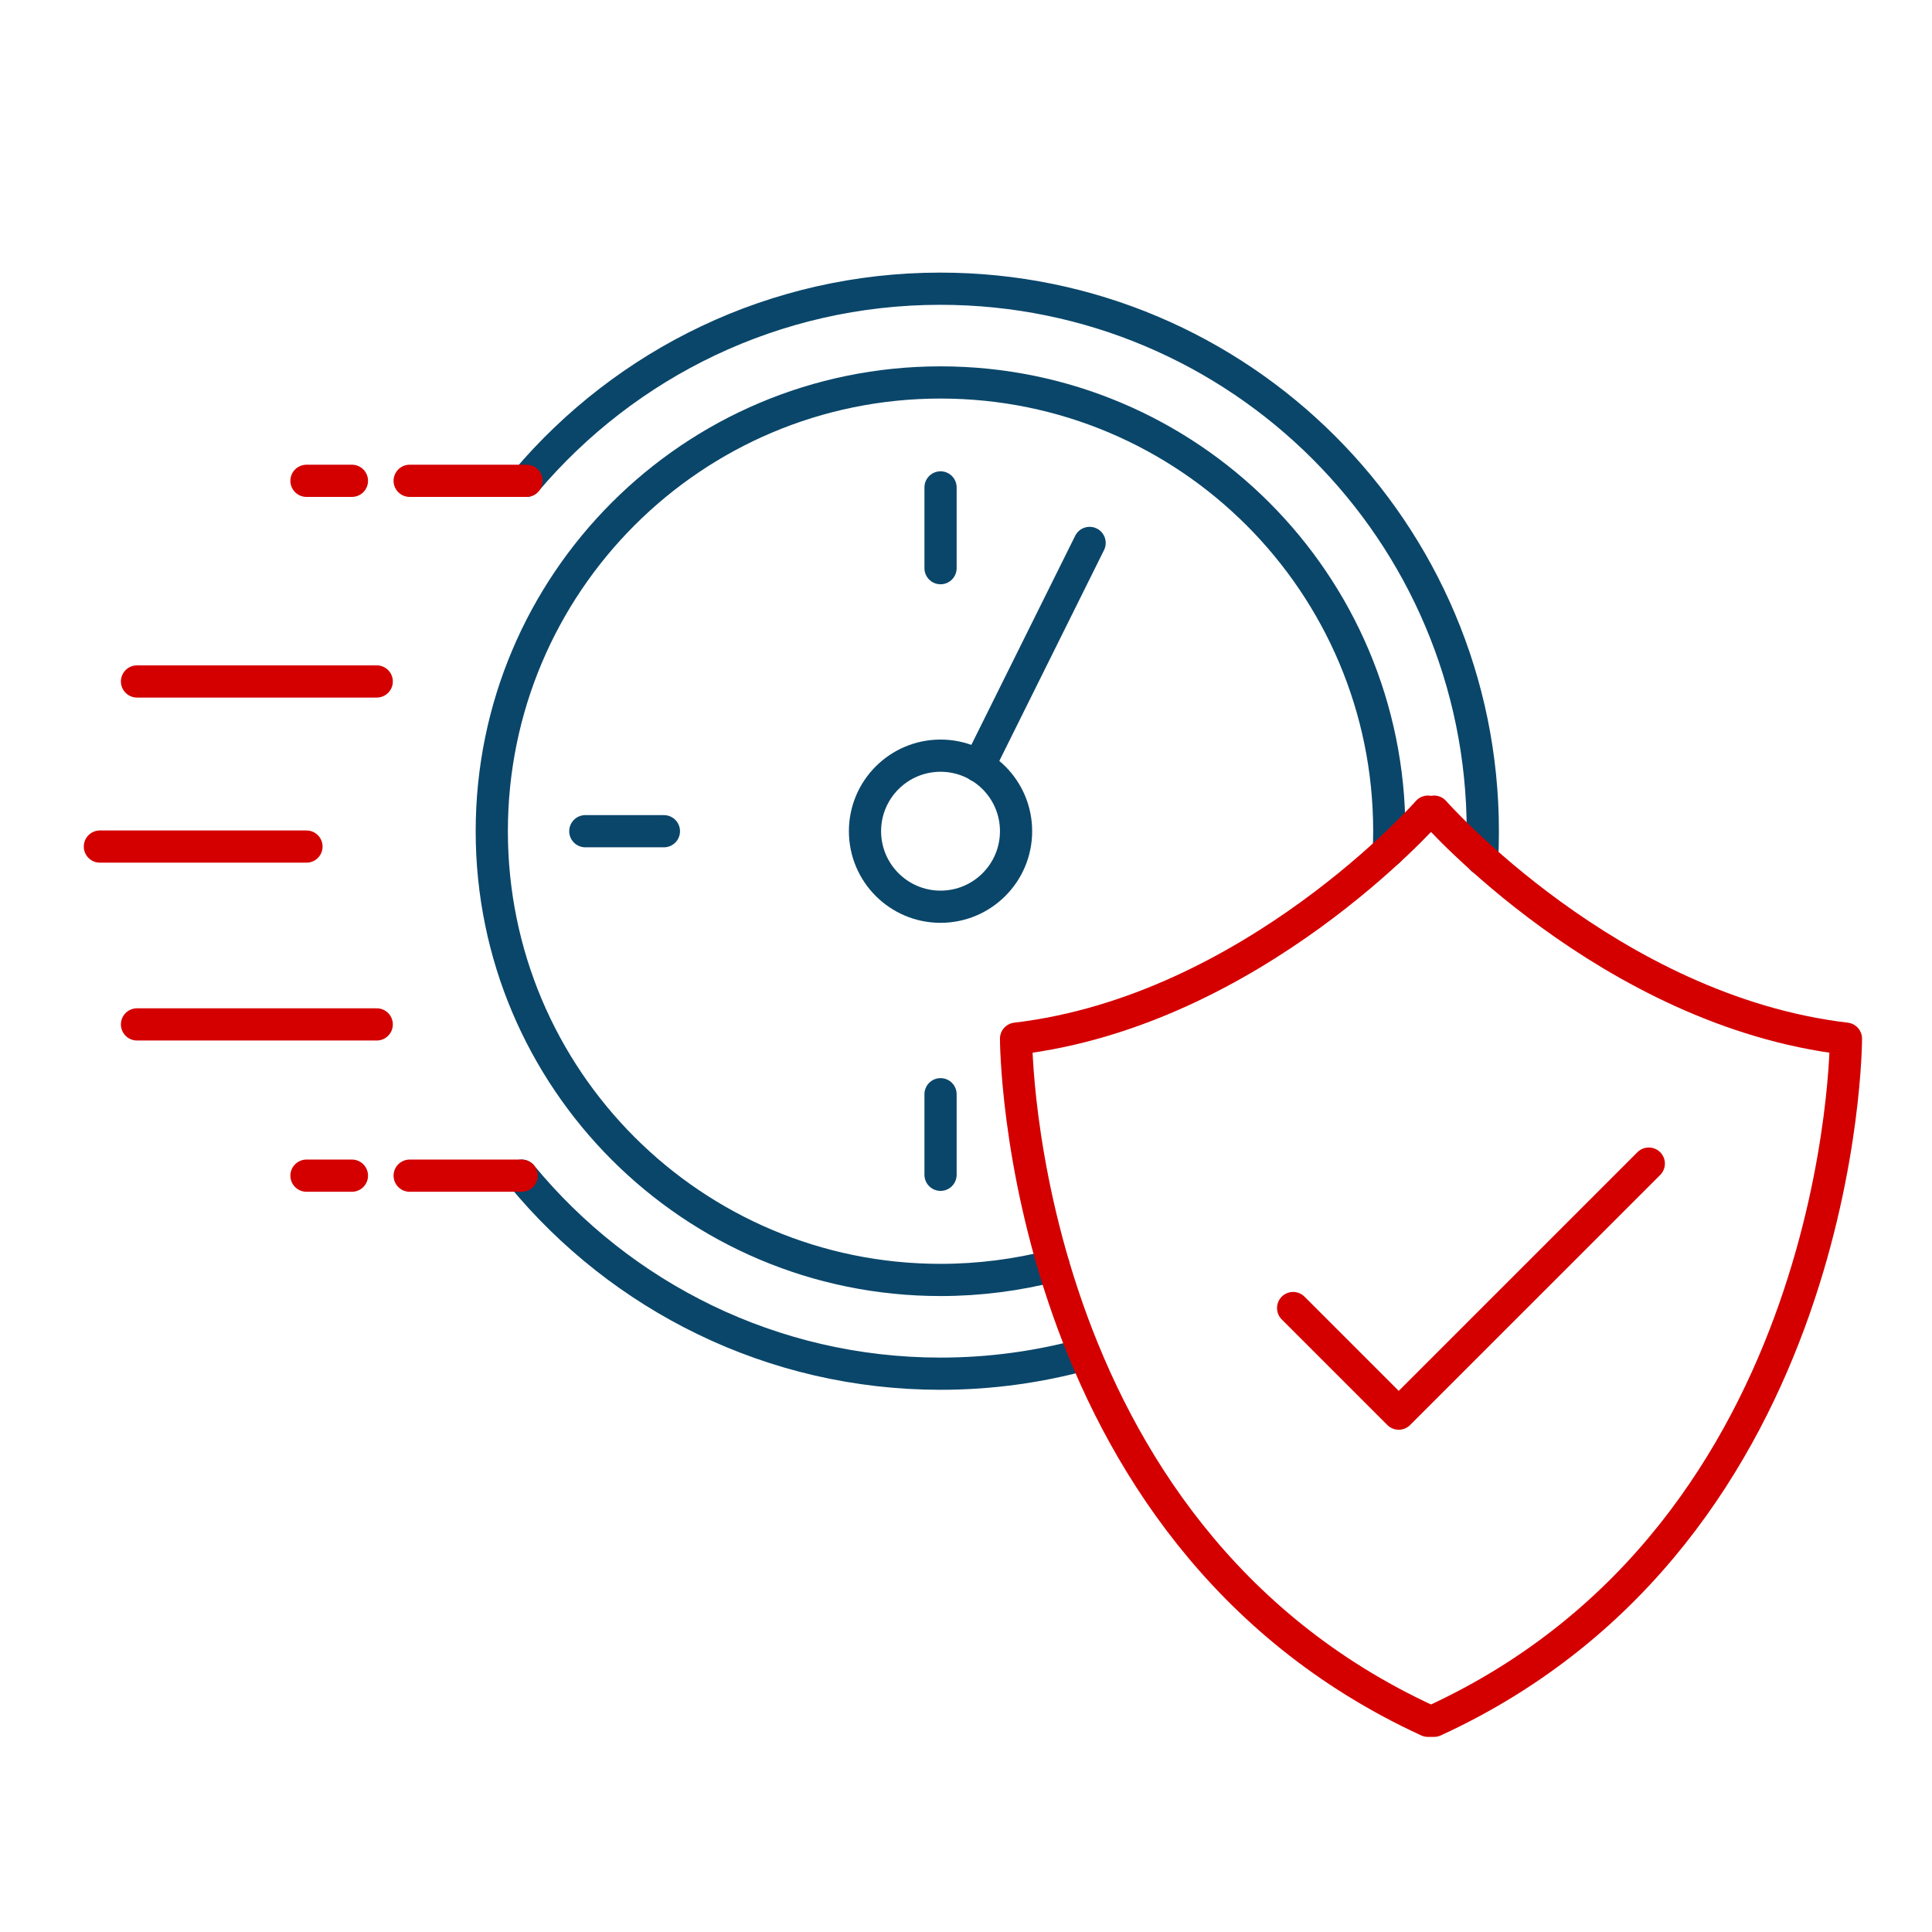
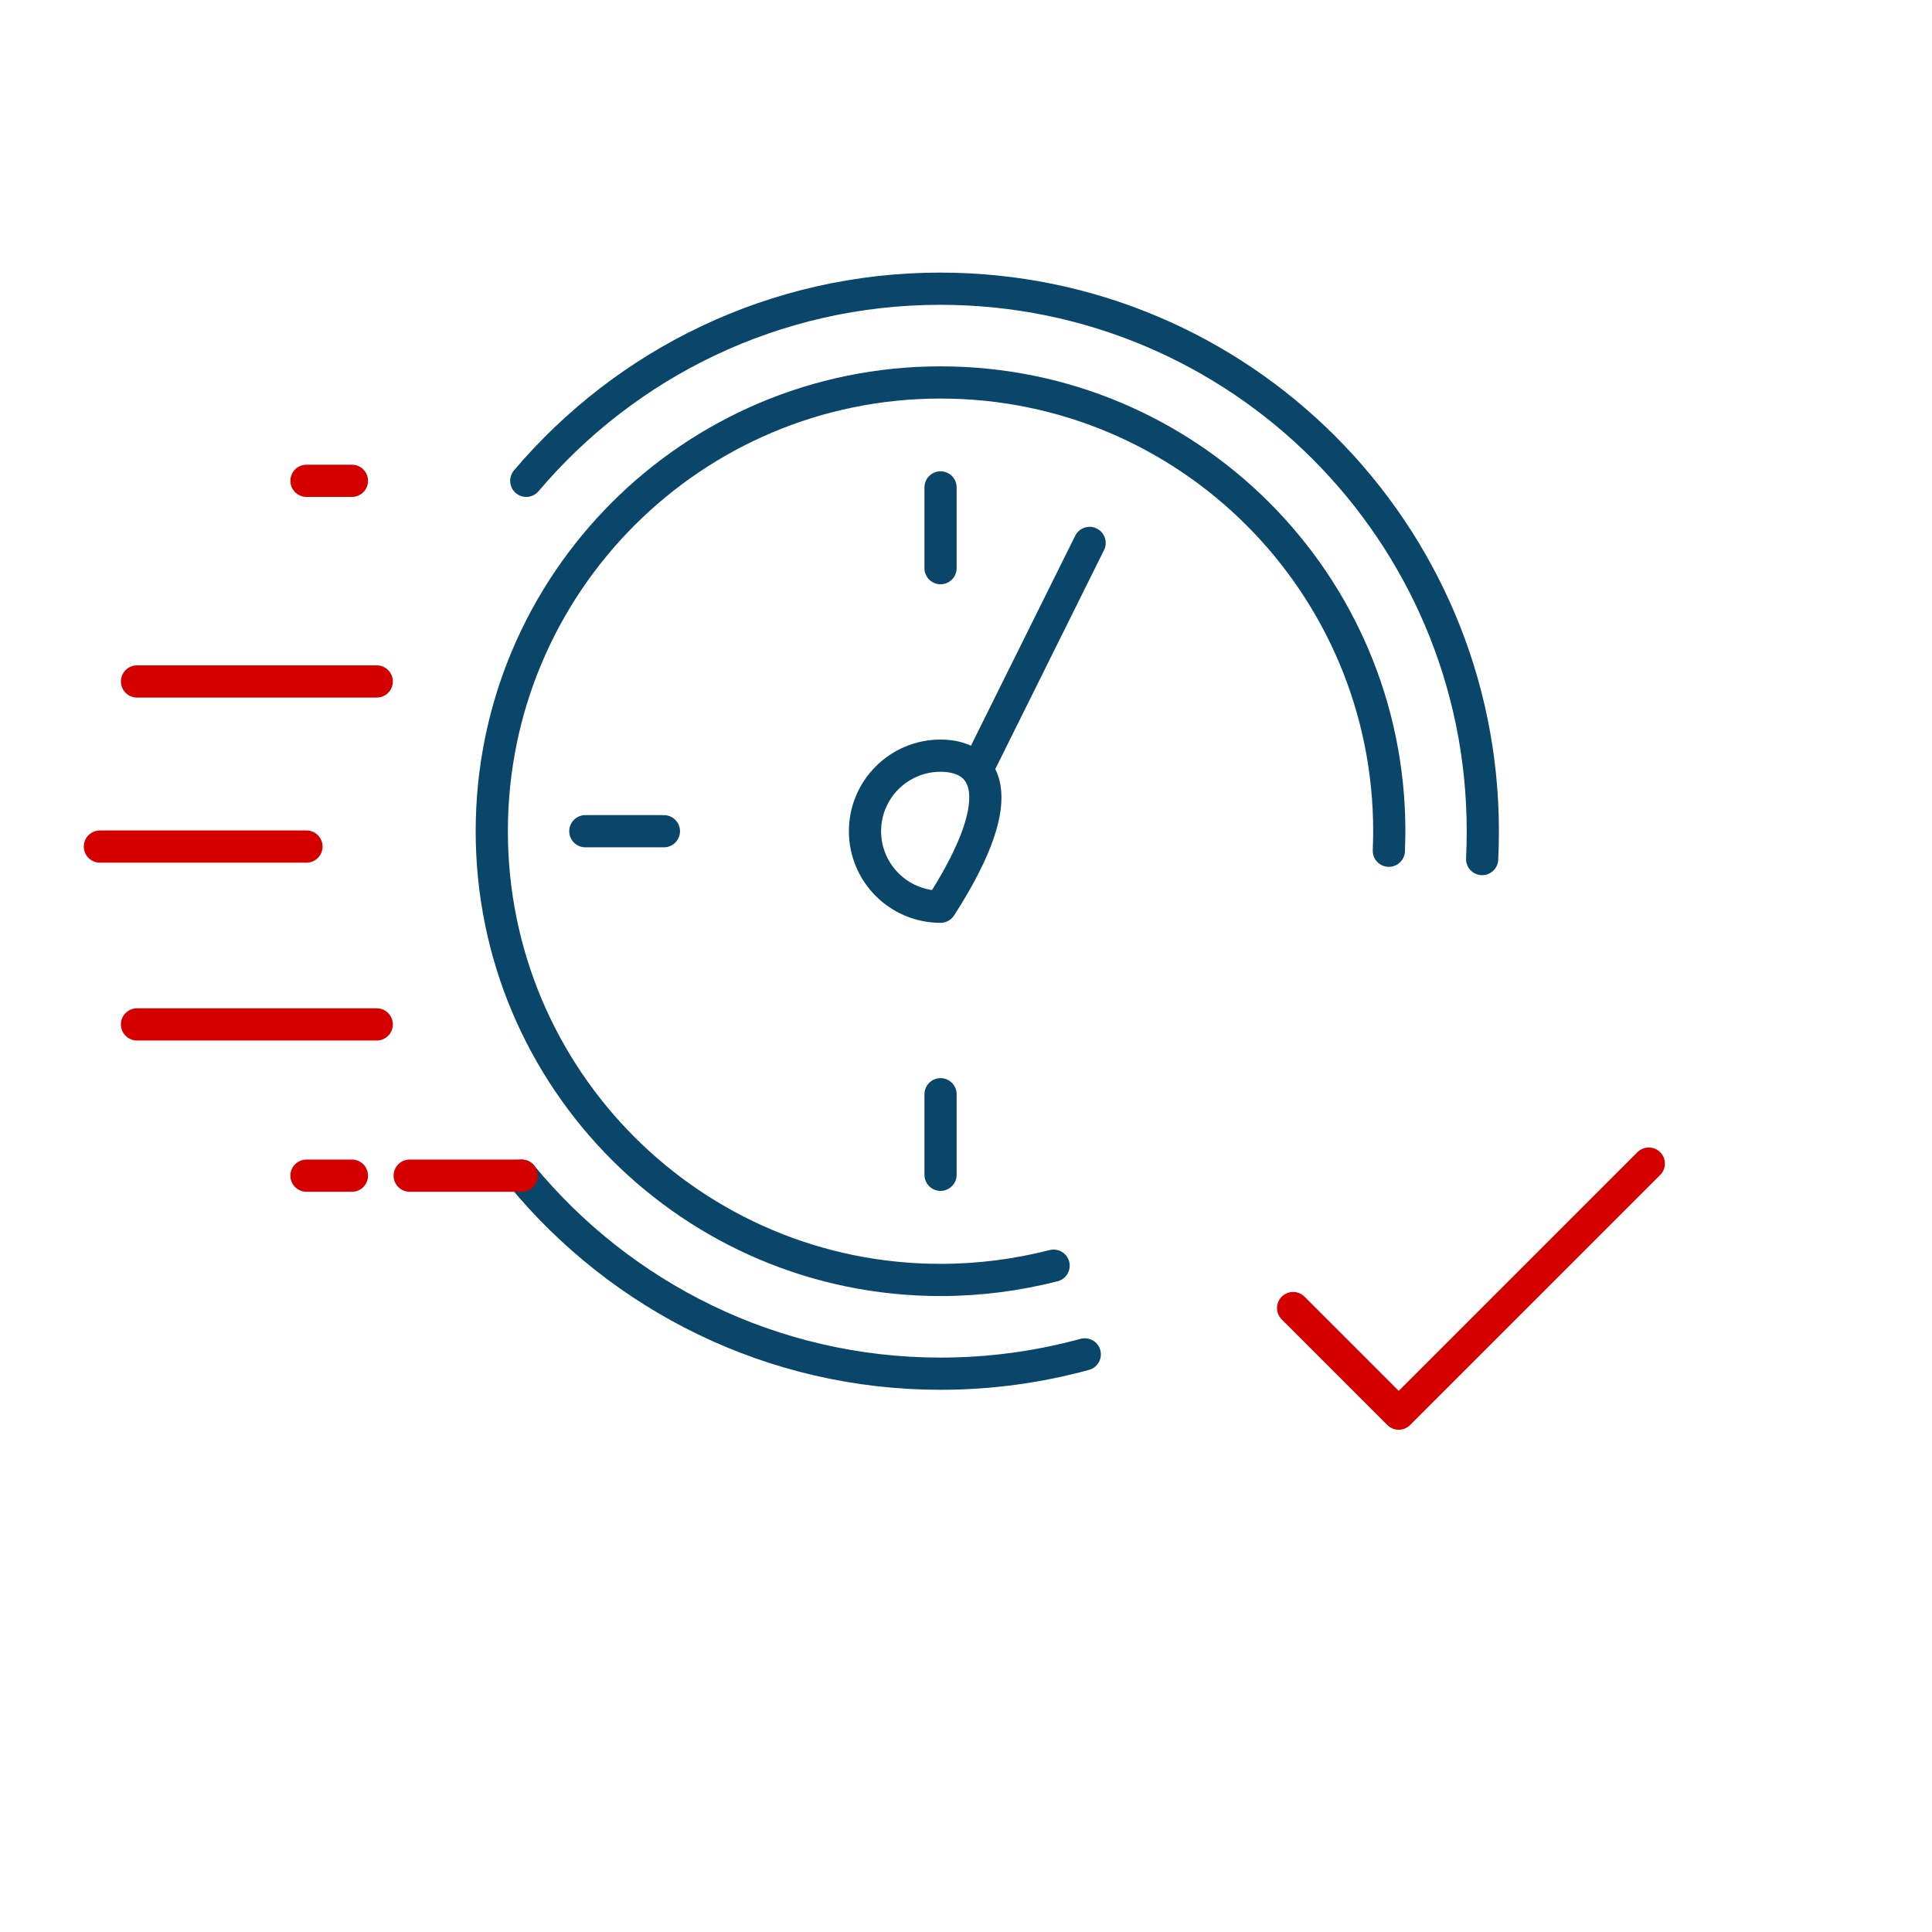
<svg xmlns="http://www.w3.org/2000/svg" width="90" height="90" viewBox="0 0 90 90" fill="none">
  <g id="Reliable-Fast__Zabbix-icon_90x90">
    <path id="Vector" d="M64.698 39.631C64.708 39.324 64.718 39.027 64.718 38.721C64.718 27.174 55.36 17.816 43.814 17.816C32.267 17.816 22.909 27.174 22.909 38.721C22.909 50.267 32.267 59.625 43.814 59.625C45.634 59.625 47.393 59.39 49.081 58.96" stroke="#0A466A" stroke-width="1.5" stroke-linecap="round" stroke-linejoin="round" />
    <path id="Vector_2" d="M69.044 40.019C69.065 39.59 69.075 39.16 69.075 38.72C69.075 24.77 57.764 13.449 43.803 13.449C36.072 13.449 29.148 16.926 24.515 22.398" stroke="#0A466A" stroke-width="1.5" stroke-linecap="round" stroke-linejoin="round" />
    <path id="Vector_3" d="M24.3 54.767C28.933 60.392 35.959 63.992 43.814 63.992C46.145 63.992 48.395 63.675 50.533 63.092" stroke="#0A466A" stroke-width="1.5" stroke-linecap="round" stroke-linejoin="round" />
-     <path id="Vector_4" d="M24.525 22.398H19.084" stroke="#D40000" stroke-width="1.5" stroke-linecap="round" stroke-linejoin="round" />
    <path id="Vector_5" d="M17.55 31.745H6.382" stroke="#D40000" stroke-width="1.5" stroke-linecap="round" stroke-linejoin="round" />
    <path id="Vector_6" d="M4.653 39.436H14.277" stroke="#D40000" stroke-width="1.5" stroke-linecap="round" stroke-linejoin="round" />
    <path id="Vector_7" d="M6.382 47.721H17.55" stroke="#D40000" stroke-width="1.5" stroke-linecap="round" stroke-linejoin="round" />
    <path id="Vector_8" d="M24.3 54.767H19.084" stroke="#D40000" stroke-width="1.5" stroke-linecap="round" stroke-linejoin="round" />
    <path id="Vector_9" d="M14.277 54.767H16.394" stroke="#D40000" stroke-width="1.5" stroke-linecap="round" stroke-linejoin="round" />
    <path id="Vector_10" d="M14.277 22.398H16.394" stroke="#D40000" stroke-width="1.5" stroke-linecap="round" stroke-linejoin="round" />
-     <path id="Vector_11" d="M43.814 42.239C45.757 42.239 47.332 40.663 47.332 38.721C47.332 36.777 45.757 35.202 43.814 35.202C41.871 35.202 40.295 36.777 40.295 38.721C40.295 40.663 41.871 42.239 43.814 42.239Z" stroke="#0A466A" stroke-width="1.5" stroke-linecap="round" stroke-linejoin="round" />
+     <path id="Vector_11" d="M43.814 42.239C47.332 36.777 45.757 35.202 43.814 35.202C41.871 35.202 40.295 36.777 40.295 38.721C40.295 40.663 41.871 42.239 43.814 42.239Z" stroke="#0A466A" stroke-width="1.5" stroke-linecap="round" stroke-linejoin="round" />
    <path id="Vector_12" d="M43.814 22.705V26.468" stroke="#0A466A" stroke-width="1.5" stroke-linecap="round" stroke-linejoin="round" />
    <path id="Vector_13" d="M43.814 50.973V54.726" stroke="#0A466A" stroke-width="1.5" stroke-linecap="round" stroke-linejoin="round" />
    <path id="Vector_14" d="M27.266 38.721H30.927" stroke="#0A466A" stroke-width="1.5" stroke-linecap="round" stroke-linejoin="round" />
    <path id="Vector_15" d="M45.593 35.693L50.758 25.292" stroke="#0A466A" stroke-width="1.5" stroke-linecap="round" stroke-linejoin="round" />
    <g id="Group">
-       <path id="Vector_16" d="M66.805 37.81C66.805 37.81 74.966 47.086 85.991 48.385C85.991 48.385 85.991 71.335 66.805 80.161H66.518C47.332 71.335 47.332 48.385 47.332 48.385C58.357 47.086 66.518 37.81 66.518 37.81" stroke="#D40000" stroke-width="1.5" stroke-linecap="round" stroke-linejoin="round" />
      <path id="Vector_17" d="M60.239 60.934L65.158 65.853L76.807 54.205" stroke="#D40000" stroke-width="1.5" stroke-linecap="round" stroke-linejoin="round" />
    </g>
  </g>
</svg>